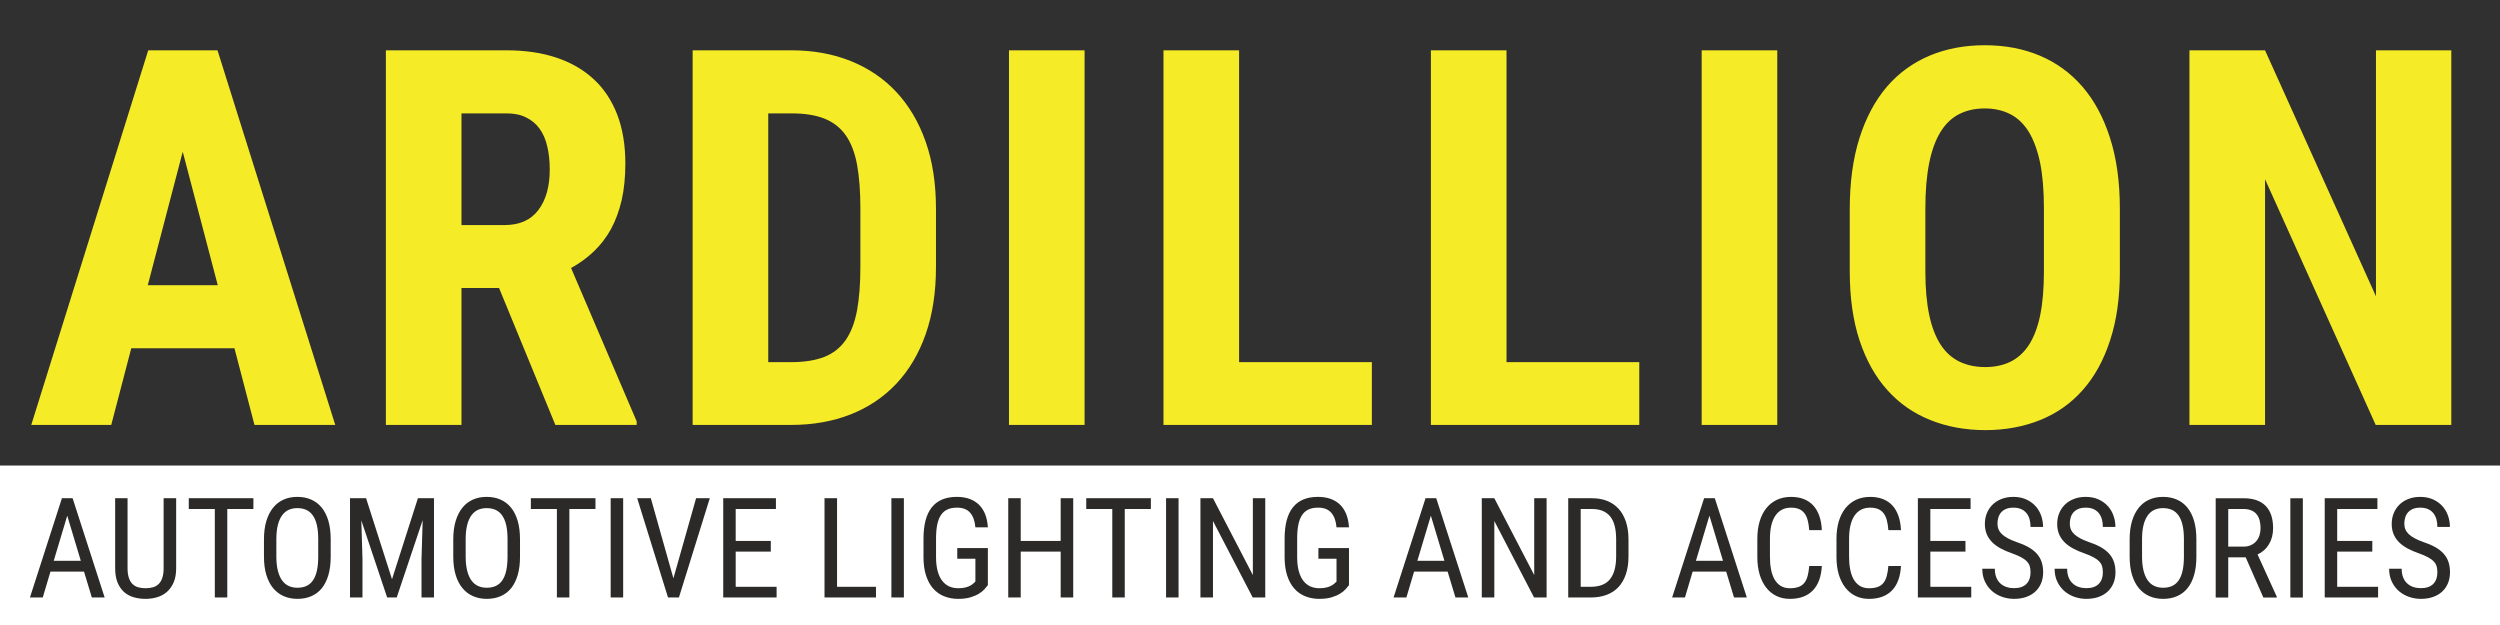
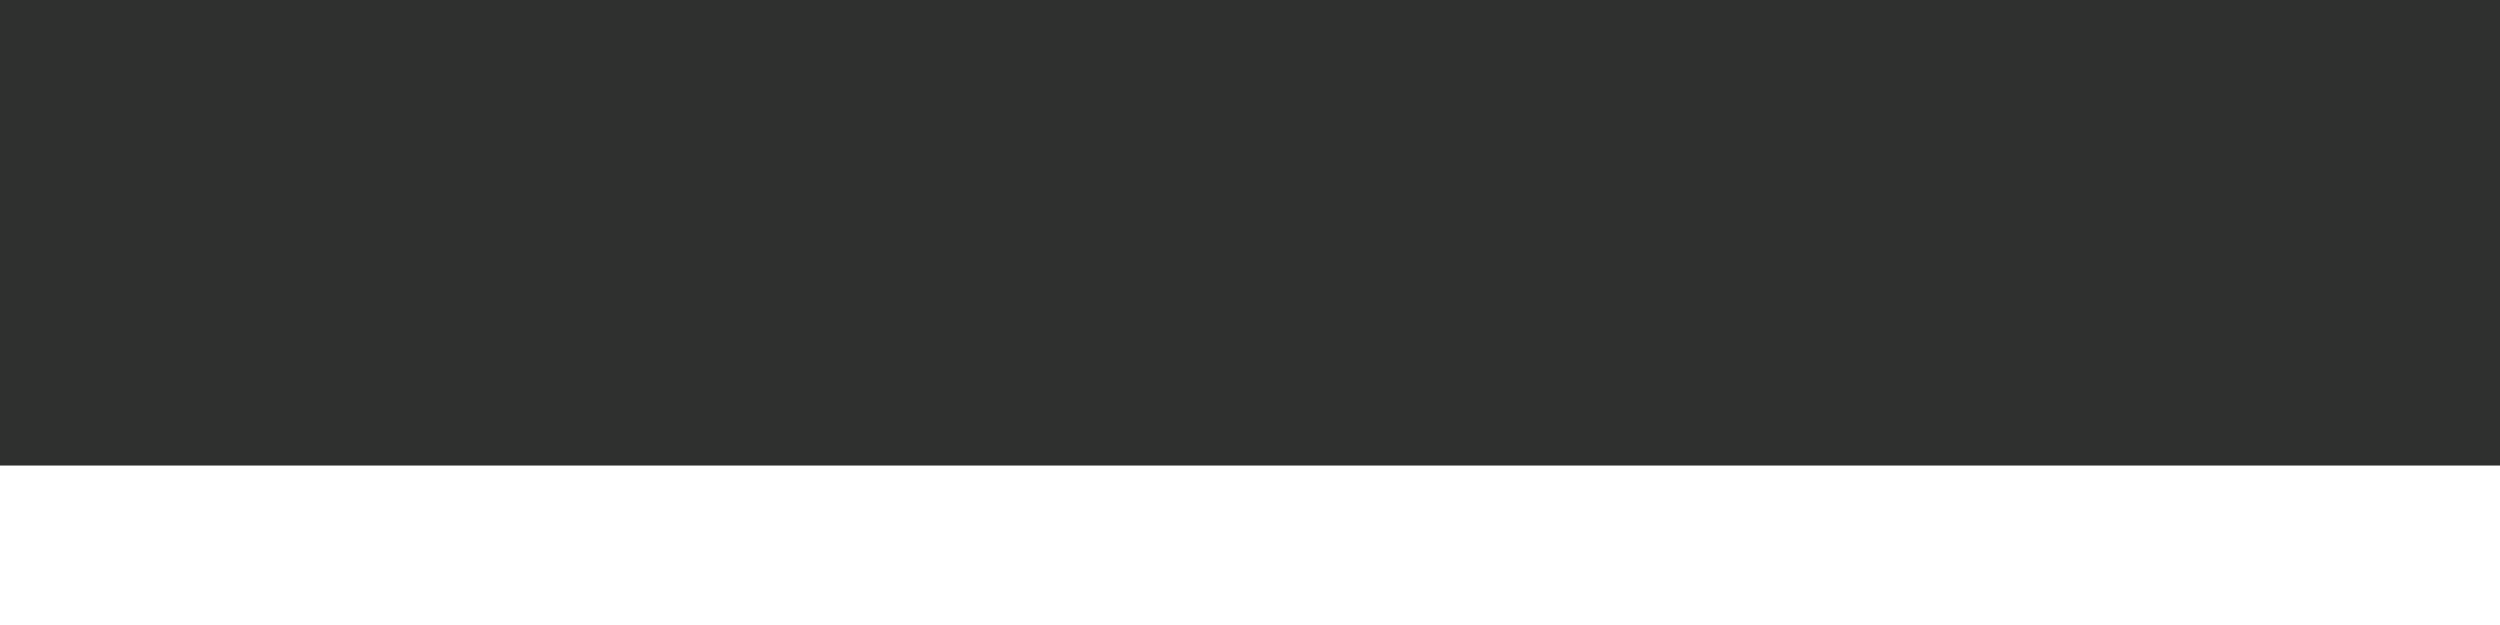
<svg xmlns="http://www.w3.org/2000/svg" height="300px" style="shape-rendering:geometricPrecision; text-rendering:geometricPrecision; image-rendering:optimizeQuality; fill-rule:evenodd; clip-rule:evenodd" viewBox="0 0 1200 299.999" width="1200px" xml:space="preserve">
  <defs>
    <style type="text/css">       .fil0 {fill:none}    .fil1 {fill:#2F302F}    .fil3 {fill:#2B2A29;fill-rule:nonzero}    .fil2 {fill:#F5EB27;fill-rule:nonzero}     </style>
  </defs>
  <g id="Layer_x0020_1">
    <g>
      <rect class="fil0" height="300" width="1200.001" />
      <g>
        <polygon class="fil1" points="0,0 1200,0 1200,223.456 0,223.456 " />
-         <path class="fil2" d="M112.537 167.17l-49.528 0 -9.611 36.799 -38.398 0 56.145 -179.817 33.257 0 56.525 179.817 -38.779 0 -9.611 -36.799zm-41.603 -30.264l33.595 0 -16.818 -64.069 -16.777 64.069zm168.618 1.349l-18.041 0 0 65.714 -36.292 0 0 -179.817 57.916 0c8.978,0 16.987,1.18 24.027,3.541 7.038,2.36 12.981,5.817 17.871,10.369 4.932,4.552 8.641,10.242 11.255,16.986 2.571,6.744 3.877,14.543 3.877,23.437 0,6.533 -0.589,12.392 -1.77,17.619 -1.223,5.227 -2.951,9.863 -5.184,13.952 -2.276,4.089 -5.016,7.63 -8.219,10.664 -3.205,3.077 -6.83,5.691 -10.876,7.925l31.487 73.596 0 1.728 -39.032 0 -27.019 -65.714zm-18.041 -30.222l20.612 0c7.25,0 12.688,-2.403 16.313,-7.25 3.625,-4.806 5.438,-11.255 5.438,-19.305 0,-4.132 -0.38,-7.84 -1.18,-11.171 -0.76,-3.372 -2.024,-6.196 -3.71,-8.556 -1.686,-2.318 -3.837,-4.131 -6.492,-5.395 -2.613,-1.308 -5.731,-1.939 -9.357,-1.939l-21.624 0 0 53.616zm110.956 95.936l0 -179.817 47.547 0c10.369,0 19.81,1.728 28.325,5.142 8.514,3.415 15.807,8.346 21.876,14.837 6.029,6.449 10.75,14.374 14.079,23.816 3.331,9.442 4.974,20.19 4.974,32.288l0 27.904c0,12.097 -1.643,22.846 -4.931,32.246 -3.289,9.357 -7.967,17.282 -14.079,23.773 -6.07,6.449 -13.405,11.38 -21.96,14.752 -8.558,3.372 -18.126,5.059 -28.663,5.059l-47.168 0zm36.292 -149.552l0 119.414 10.876 0c6.406,0 11.76,-0.843 16.059,-2.529 4.257,-1.687 7.671,-4.384 10.243,-8.093 2.571,-3.71 4.341,-8.431 5.437,-14.205 1.054,-5.733 1.602,-12.73 1.602,-20.865l0 -28.157c0,-8.219 -0.548,-15.217 -1.602,-20.992 -1.096,-5.774 -2.866,-10.454 -5.437,-14.078 -2.572,-3.625 -5.944,-6.28 -10.201,-7.967 -4.215,-1.685 -9.484,-2.528 -15.722,-2.528l-11.255 0zm151.841 149.552l-36.291 0 0 -179.817 36.291 0 0 179.817zm74.158 -30.138l63.734 0 0 30.138 -100.026 0 0 -179.817 36.292 0 0 149.679zm128.364 0l63.733 0 0 30.138 -100.025 0 0 -179.817 36.292 0 0 149.679zm129.965 30.138l-36.292 0 0 -179.817 36.292 0 0 179.817zm164.446 -73.722c0,12.602 -1.559,23.647 -4.721,33.215 -3.119,9.568 -7.502,17.492 -13.152,23.816 -5.605,6.363 -12.434,11.127 -20.358,14.33 -7.967,3.204 -16.734,4.848 -26.345,4.848 -9.653,0 -18.461,-1.644 -26.428,-4.848 -8.009,-3.203 -14.88,-7.967 -20.57,-14.33 -5.733,-6.324 -10.159,-14.248 -13.362,-23.816 -3.162,-9.568 -4.721,-20.613 -4.721,-33.215l0 -29.886c0,-12.94 1.559,-24.321 4.679,-34.142 3.119,-9.822 7.544,-18.041 13.192,-24.659 5.691,-6.575 12.52,-11.507 20.529,-14.88 7.967,-3.329 16.775,-4.973 26.429,-4.973 9.61,0 18.42,1.644 26.344,4.973 7.967,3.373 14.795,8.305 20.485,14.88 5.733,6.618 10.159,14.837 13.278,24.659 3.162,9.821 4.721,21.202 4.721,34.142l0 29.886zm-36.461 -30.139c0,-8.556 -0.59,-15.849 -1.813,-21.918 -1.264,-6.027 -3.076,-11.002 -5.436,-14.88 -2.404,-3.877 -5.354,-6.701 -8.895,-8.514 -3.54,-1.812 -7.629,-2.741 -12.223,-2.741 -4.721,0 -8.81,0.929 -12.351,2.741 -3.54,1.813 -6.533,4.637 -8.894,8.514 -2.402,3.878 -4.215,8.853 -5.438,14.88 -1.222,6.069 -1.854,13.362 -1.854,21.918l0 30.139c0,8.134 0.632,15.132 1.854,20.949 1.223,5.774 3.078,10.538 5.481,14.246 2.445,3.71 5.437,6.408 9.02,8.136 3.583,1.728 7.713,2.614 12.434,2.614 4.595,0 8.641,-0.886 12.14,-2.614 3.498,-1.728 6.449,-4.426 8.852,-8.136 2.36,-3.708 4.173,-8.472 5.353,-14.246 1.18,-5.817 1.77,-12.815 1.77,-20.949l0 -30.139zm195.553 103.861l-36.293 0 -53.111 -117.939 0 117.939 -36.291 0 0 -179.817 36.291 0 53.237 118.065 0 -118.065 36.167 0 0 179.817z" />
      </g>
-       <path class="fil3" d="M40.318 274.364l-16.095 0 -3.699 12.431 -6.154 0 15.348 -47.648 5.138 0 15.38 47.648 -6.155 0 -3.763 -12.431zm-14.531 -5.172l13.001 0 -6.513 -21.668 -6.488 21.668zm58.772 -30.045l0 33.575c0,2.681 -0.402,4.96 -1.206,6.825 -0.816,1.864 -1.888,3.384 -3.239,4.567 -1.363,1.173 -2.916,2.023 -4.68,2.547 -1.777,0.525 -3.63,0.793 -5.563,0.793 -2.056,0 -3.965,-0.268 -5.752,-0.793 -1.776,-0.524 -3.318,-1.374 -4.624,-2.547 -1.306,-1.183 -2.346,-2.703 -3.094,-4.567 -0.749,-1.865 -1.128,-4.144 -1.128,-6.825l0 -33.575 5.953 0 0 33.575c0,1.854 0.212,3.395 0.626,4.635 0.412,1.229 0.993,2.222 1.753,2.96 0.748,0.738 1.653,1.262 2.714,1.574 1.05,0.302 2.234,0.459 3.552,0.459 1.307,0 2.49,-0.157 3.563,-0.459 1.072,-0.312 1.977,-0.836 2.736,-1.574 0.749,-0.738 1.33,-1.731 1.742,-2.96 0.414,-1.24 0.626,-2.781 0.626,-4.635l0 -33.575 6.021 0zm37.07 5.171l-12.531 0 0 42.477 -5.987 0 0 -42.477 -12.499 0 0 -5.171 31.017 0 0 5.171zm37.104 22.841c0,3.385 -0.368,6.345 -1.105,8.869 -0.748,2.535 -1.798,4.647 -3.172,6.334 -1.374,1.686 -3.05,2.96 -5.026,3.808 -1.977,0.848 -4.2,1.284 -6.657,1.284 -2.402,0 -4.579,-0.436 -6.546,-1.284 -1.965,-0.848 -3.652,-2.122 -5.071,-3.808 -1.417,-1.687 -2.513,-3.799 -3.295,-6.334 -0.77,-2.524 -1.161,-5.484 -1.161,-8.869l0 -8.276c0,-3.362 0.391,-6.311 1.161,-8.857 0.782,-2.536 1.866,-4.658 3.262,-6.377 1.396,-1.71 3.071,-2.994 5.038,-3.854 1.965,-0.871 4.143,-1.295 6.545,-1.295 2.468,0 4.679,0.424 6.656,1.295 1.977,0.86 3.665,2.144 5.061,3.854 1.396,1.719 2.457,3.841 3.205,6.377 0.737,2.546 1.105,5.495 1.105,8.857l0 8.276zm-5.986 -8.343c0,-2.613 -0.212,-4.869 -0.647,-6.757 -0.436,-1.888 -1.084,-3.429 -1.933,-4.647 -0.849,-1.206 -1.899,-2.099 -3.138,-2.669 -1.251,-0.559 -2.693,-0.849 -4.323,-0.849 -1.553,0 -2.938,0.29 -4.177,0.849 -1.229,0.57 -2.279,1.463 -3.15,2.669 -0.871,1.218 -1.553,2.759 -2.021,4.647 -0.47,1.888 -0.705,4.144 -0.705,6.757l0 8.343c0,2.637 0.246,4.904 0.726,6.792 0.481,1.887 1.15,3.44 2.033,4.646 0.871,1.207 1.921,2.1 3.172,2.669 1.24,0.571 2.636,0.849 4.189,0.849 1.63,0 3.071,-0.278 4.312,-0.849 1.251,-0.569 2.289,-1.462 3.127,-2.669 0.837,-1.206 1.474,-2.759 1.898,-4.646 0.425,-1.888 0.637,-4.155 0.637,-6.792l0 -8.343zm22.975 -19.669l12.443 38.88 12.431 -38.88 7.718 0 0 47.648 -5.987 0 0 -18.552 0.559 -18.585 -12.465 37.137 -4.58 0 -12.409 -37.015 0.559 18.463 0 18.552 -5.986 0 0 -47.648 7.717 0zm73.885 28.012c0,3.385 -0.369,6.345 -1.106,8.869 -0.748,2.535 -1.797,4.647 -3.172,6.334 -1.374,1.686 -3.049,2.96 -5.026,3.808 -1.977,0.848 -4.2,1.284 -6.657,1.284 -2.402,0 -4.579,-0.436 -6.545,-1.284 -1.966,-0.848 -3.652,-2.122 -5.071,-3.808 -1.418,-1.687 -2.513,-3.799 -3.295,-6.334 -0.771,-2.524 -1.162,-5.484 -1.162,-8.869l0 -8.276c0,-3.362 0.391,-6.311 1.162,-8.857 0.782,-2.536 1.866,-4.658 3.262,-6.377 1.396,-1.71 3.071,-2.994 5.037,-3.854 1.966,-0.871 4.144,-1.295 6.545,-1.295 2.469,0 4.68,0.424 6.657,1.295 1.976,0.86 3.664,2.144 5.06,3.854 1.396,1.719 2.457,3.841 3.205,6.377 0.737,2.546 1.106,5.495 1.106,8.857l0 8.276zm-5.987 -8.343c0,-2.613 -0.212,-4.869 -0.647,-6.757 -0.436,-1.888 -1.084,-3.429 -1.933,-4.647 -0.849,-1.206 -1.899,-2.099 -3.138,-2.669 -1.251,-0.559 -2.693,-0.849 -4.323,-0.849 -1.553,0 -2.937,0.29 -4.177,0.849 -1.229,0.57 -2.279,1.463 -3.15,2.669 -0.871,1.218 -1.553,2.759 -2.021,4.647 -0.47,1.888 -0.705,4.144 -0.705,6.757l0 8.343c0,2.637 0.246,4.904 0.726,6.792 0.481,1.887 1.15,3.44 2.033,4.646 0.872,1.207 1.921,2.1 3.172,2.669 1.241,0.571 2.637,0.849 4.189,0.849 1.631,0 3.071,-0.278 4.312,-0.849 1.251,-0.569 2.289,-1.462 3.127,-2.669 0.837,-1.206 1.474,-2.759 1.898,-4.646 0.425,-1.888 0.637,-4.155 0.637,-6.792l0 -8.343zm42.208 -14.498l-12.531 0 0 42.477 -5.987 0 0 -42.477 -12.499 0 0 -5.171 31.017 0 0 5.171zm13.292 42.477l-5.998 0 0 -47.648 5.998 0 0 47.648zm24.114 -9.192l10.89 -38.456 6.579 0 -14.822 47.648 -5.237 0 -14.789 -47.648 6.545 0 10.834 38.456zm46.755 -12.833l-16.855 0 0 16.887 19.635 0 0 5.138 -25.621 0 0 -47.648 25.298 0 0 5.171 -19.312 0 0 15.313 16.855 0 0 5.139zm31.799 16.887l18.686 0 0 5.138 -24.706 0 0 -47.648 6.02 0 0 42.51zm32.078 5.138l-5.998 0 0 -47.648 5.998 0 0 47.648zm40.31 -5.919c-0.391,0.525 -0.927,1.16 -1.585,1.91 -0.672,0.748 -1.553,1.473 -2.67,2.155 -1.117,0.692 -2.48,1.285 -4.111,1.776 -1.62,0.491 -3.585,0.737 -5.897,0.737 -2.469,0 -4.725,-0.424 -6.757,-1.251 -2.045,-0.827 -3.799,-2.066 -5.261,-3.731 -1.452,-1.652 -2.592,-3.741 -3.396,-6.242 -0.815,-2.513 -1.218,-5.441 -1.218,-8.769l0 -8.968c0,-13.336 5.34,-19.993 16.006,-19.993 2.312,0 4.367,0.335 6.166,0.993 1.798,0.67 3.328,1.631 4.568,2.882 1.24,1.25 2.212,2.782 2.915,4.602 0.693,1.81 1.105,3.853 1.24,6.143l-5.986 0c-0.246,-2.96 -1.061,-5.283 -2.469,-6.947 -1.407,-1.676 -3.541,-2.502 -6.4,-2.502 -1.832,0 -3.385,0.301 -4.647,0.916 -1.262,0.602 -2.301,1.53 -3.094,2.758 -0.792,1.24 -1.373,2.77 -1.731,4.613 -0.368,1.843 -0.548,3.999 -0.548,6.467l0 9.036c0,2.525 0.257,4.724 0.761,6.602 0.502,1.876 1.217,3.429 2.144,4.645 0.927,1.229 2.044,2.134 3.351,2.737 1.307,0.603 2.77,0.905 4.378,0.905 1.385,0 2.535,-0.122 3.474,-0.368 0.938,-0.236 1.72,-0.537 2.345,-0.883 0.614,-0.346 1.117,-0.693 1.485,-1.049 0.37,-0.347 0.682,-0.637 0.951,-0.883l0 -10.991 -8.701 0 0 -5.104 14.687 0 0 17.804zm40.969 5.919l-6.02 0 0 -22.025 -19.177 0 0 22.025 -5.987 0 0 -47.648 5.987 0 0 20.484 19.177 0 0 -20.484 6.02 0 0 47.648zm37.271 -42.477l-12.531 0 0 42.477 -5.986 0 0 -42.477 -12.5 0 0 -5.171 31.017 0 0 5.171zm13.292 42.477l-5.998 0 0 -47.648 5.998 0 0 47.648zm41.617 0l-6.021 0 -19.076 -36.713 0 36.713 -6.021 0 0 -47.648 6.021 0 19.144 36.881 0 -36.881 5.953 0 0 47.648zm40.187 -5.919c-0.391,0.525 -0.927,1.16 -1.586,1.91 -0.671,0.748 -1.552,1.473 -2.669,2.155 -1.118,0.692 -2.48,1.285 -4.111,1.776 -1.62,0.491 -3.586,0.737 -5.897,0.737 -2.469,0 -4.725,-0.424 -6.758,-1.251 -2.044,-0.827 -3.798,-2.066 -5.26,-3.731 -1.452,-1.652 -2.592,-3.741 -3.396,-6.242 -0.815,-2.513 -1.218,-5.441 -1.218,-8.769l0 -8.968c0,-13.336 5.34,-19.993 16.006,-19.993 2.312,0 4.367,0.335 6.165,0.993 1.799,0.67 3.329,1.631 4.569,2.882 1.24,1.25 2.212,2.782 2.915,4.602 0.692,1.81 1.105,3.853 1.24,6.143l-5.986 0c-0.246,-2.96 -1.062,-5.283 -2.469,-6.947 -1.408,-1.676 -3.541,-2.502 -6.4,-2.502 -1.832,0 -3.385,0.301 -4.647,0.916 -1.262,0.602 -2.301,1.53 -3.094,2.758 -0.792,1.24 -1.373,2.77 -1.731,4.613 -0.368,1.843 -0.548,3.999 -0.548,6.467l0 9.036c0,2.525 0.258,4.724 0.761,6.602 0.501,1.876 1.217,3.429 2.143,4.645 0.928,1.229 2.045,2.134 3.352,2.737 1.307,0.603 2.77,0.905 4.377,0.905 1.386,0 2.537,-0.122 3.475,-0.368 0.938,-0.236 1.72,-0.537 2.345,-0.883 0.614,-0.346 1.117,-0.693 1.486,-1.049 0.369,-0.347 0.681,-0.637 0.95,-0.883l0 -10.991 -8.702 0 0 -5.104 14.688 0 0 17.804zm47.347 -6.512l-16.095 0 -3.698 12.431 -6.153 0 15.346 -47.648 5.138 0 15.381 47.648 -6.155 0 -3.764 -12.431zm-14.531 -5.172l13.001 0 -6.512 -21.668 -6.489 21.668zm62.047 17.603l-6.021 0 -19.079 -36.713 0 36.713 -6.019 0 0 -47.648 6.019 0 19.146 36.881 0 -36.881 5.954 0 0 47.648zm10.375 0l0 -47.648 11.36 0c2.68,0 5.104,0.424 7.259,1.262 2.156,0.838 4,2.101 5.529,3.764 1.53,1.665 2.703,3.742 3.53,6.221 0.837,2.469 1.251,5.34 1.251,8.59l0 8.041c0,3.251 -0.414,6.111 -1.251,8.579 -0.827,2.468 -2.011,4.523 -3.563,6.188 -1.552,1.652 -3.44,2.903 -5.697,3.741 -2.245,0.838 -4.781,1.262 -7.617,1.262l-10.801 0zm5.987 -42.477l0 37.339 4.814 0c4.255,0 7.349,-1.228 9.293,-3.696 1.944,-2.469 2.914,-6.111 2.914,-10.936l0 -8.142c0,-5.015 -0.97,-8.7 -2.903,-11.046 -1.932,-2.346 -4.847,-3.519 -8.745,-3.519l-5.373 0zm69.83 30.046l-16.095 0 -3.698 12.431 -6.153 0 15.346 -47.648 5.138 0 15.381 47.648 -6.155 0 -3.764 -12.431zm-14.531 -5.172l13.001 0 -6.512 -21.668 -6.489 21.668zm60.447 2.48c-0.134,2.469 -0.546,4.668 -1.228,6.612 -0.693,1.944 -1.664,3.597 -2.927,4.96 -1.272,1.362 -2.837,2.401 -4.702,3.127 -1.865,0.715 -4.032,1.083 -6.489,1.083 -2.401,0 -4.557,-0.469 -6.478,-1.407 -1.921,-0.938 -3.563,-2.29 -4.915,-4.032 -1.351,-1.742 -2.39,-3.853 -3.128,-6.31 -0.726,-2.469 -1.094,-5.239 -1.094,-8.31l0 -8.802c0,-3.06 0.368,-5.82 1.094,-8.299 0.738,-2.479 1.799,-4.591 3.184,-6.333 1.385,-1.742 3.083,-3.093 5.082,-4.043 2.011,-0.949 4.278,-1.418 6.813,-1.418 2.313,0 4.356,0.345 6.132,1.049 1.777,0.693 3.283,1.72 4.536,3.071 1.239,1.352 2.211,3.017 2.902,5.005 0.705,1.988 1.107,4.266 1.218,6.835l-6.053 0c-0.135,-1.876 -0.38,-3.485 -0.76,-4.836 -0.368,-1.352 -0.905,-2.469 -1.598,-3.351 -0.703,-0.893 -1.574,-1.541 -2.623,-1.966 -1.04,-0.424 -2.302,-0.636 -3.754,-0.636 -1.753,0 -3.249,0.346 -4.523,1.061 -1.262,0.703 -2.312,1.708 -3.139,2.994 -0.827,1.283 -1.44,2.848 -1.854,4.679 -0.402,1.832 -0.603,3.876 -0.603,6.121l0 8.869c0,2.087 0.167,4.043 0.514,5.851 0.334,1.81 0.882,3.396 1.63,4.748 0.76,1.351 1.742,2.412 2.96,3.194 1.229,0.771 2.703,1.162 4.457,1.162 1.631,0 3.015,-0.213 4.132,-0.614 1.128,-0.403 2.045,-1.028 2.749,-1.899 0.714,-0.86 1.251,-1.955 1.619,-3.295 0.379,-1.352 0.637,-2.971 0.793,-4.87l6.053 0zm37.987 0c-0.133,2.469 -0.547,4.668 -1.228,6.612 -0.693,1.944 -1.664,3.597 -2.927,4.96 -1.272,1.362 -2.836,2.401 -4.701,3.127 -1.866,0.715 -4.033,1.083 -6.49,1.083 -2.401,0 -4.557,-0.469 -6.478,-1.407 -1.921,-0.938 -3.563,-2.29 -4.914,-4.032 -1.352,-1.742 -2.391,-3.853 -3.129,-6.31 -0.726,-2.469 -1.094,-5.239 -1.094,-8.31l0 -8.802c0,-3.06 0.368,-5.82 1.094,-8.299 0.738,-2.479 1.799,-4.591 3.185,-6.333 1.384,-1.742 3.082,-3.093 5.08,-4.043 2.012,-0.949 4.279,-1.418 6.814,-1.418 2.313,0 4.356,0.345 6.132,1.049 1.776,0.693 3.283,1.72 4.536,3.071 1.239,1.352 2.211,3.017 2.903,5.005 0.704,1.988 1.106,4.266 1.217,6.835l-6.053 0c-0.135,-1.876 -0.381,-3.485 -0.76,-4.836 -0.368,-1.352 -0.904,-2.469 -1.597,-3.351 -0.704,-0.893 -1.575,-1.541 -2.624,-1.966 -1.04,-0.424 -2.302,-0.636 -3.754,-0.636 -1.753,0 -3.249,0.346 -4.523,1.061 -1.263,0.703 -2.312,1.708 -3.139,2.994 -0.826,1.283 -1.44,2.848 -1.854,4.679 -0.402,1.832 -0.603,3.876 -0.603,6.121l0 8.869c0,2.087 0.167,4.043 0.514,5.851 0.334,1.81 0.882,3.396 1.63,4.748 0.76,1.351 1.742,2.412 2.96,3.194 1.229,0.771 2.703,1.162 4.457,1.162 1.63,0 3.015,-0.213 4.132,-0.614 1.129,-0.403 2.044,-1.028 2.749,-1.899 0.714,-0.86 1.251,-1.955 1.619,-3.295 0.379,-1.352 0.637,-2.971 0.793,-4.87l6.053 0zm30.951 -6.902l-16.854 0 0 16.887 19.635 0 0 5.138 -25.622 0 0 -47.648 25.298 0 0 5.171 -19.311 0 0 15.313 16.854 0 0 5.139zm31.24 9.984c0,-1.116 -0.122,-2.099 -0.368,-2.948 -0.257,-0.848 -0.716,-1.63 -1.396,-2.334 -0.672,-0.716 -1.597,-1.374 -2.749,-2 -1.162,-0.625 -2.647,-1.262 -4.478,-1.91 -1.966,-0.68 -3.741,-1.451 -5.339,-2.312 -1.587,-0.86 -2.948,-1.853 -4.077,-2.982 -1.117,-1.117 -1.988,-2.401 -2.602,-3.842 -0.604,-1.441 -0.916,-3.083 -0.916,-4.936 0,-1.855 0.323,-3.575 0.972,-5.16 0.635,-1.576 1.552,-2.949 2.747,-4.122 1.184,-1.162 2.624,-2.078 4.322,-2.726 1.687,-0.658 3.564,-0.982 5.642,-0.982 2.312,0 4.355,0.401 6.132,1.206 1.786,0.804 3.272,1.876 4.489,3.205 1.207,1.33 2.122,2.871 2.725,4.613 0.615,1.753 0.916,3.552 0.916,5.406l-6.02 0c0,-1.33 -0.156,-2.569 -0.469,-3.698 -0.324,-1.138 -0.815,-2.121 -1.496,-2.948 -0.67,-0.826 -1.531,-1.474 -2.558,-1.932 -1.039,-0.458 -2.279,-0.681 -3.719,-0.681 -1.33,0 -2.481,0.19 -3.441,0.581 -0.96,0.402 -1.742,0.937 -2.368,1.619 -0.625,0.693 -1.084,1.508 -1.374,2.446 -0.291,0.938 -0.447,1.955 -0.447,3.072 0,2.01 0.726,3.686 2.168,5.037 1.44,1.352 3.663,2.569 6.668,3.629 2.312,0.771 4.3,1.609 5.963,2.537 1.654,0.938 3.017,1.988 4.066,3.161 1.061,1.183 1.832,2.501 2.324,3.964 0.491,1.464 0.737,3.117 0.737,4.971 0,1.943 -0.325,3.697 -0.983,5.271 -0.649,1.564 -1.586,2.904 -2.792,4.021 -1.218,1.118 -2.681,1.967 -4.401,2.57 -1.719,0.603 -3.663,0.904 -5.83,0.904 -1.877,0 -3.72,-0.312 -5.541,-0.916 -1.82,-0.614 -3.451,-1.53 -4.881,-2.736 -1.429,-1.206 -2.579,-2.726 -3.462,-4.534 -0.883,-1.81 -1.329,-3.899 -1.329,-6.277l6.02 0c0,1.63 0.246,3.037 0.726,4.199 0.469,1.173 1.139,2.134 1.977,2.892 0.838,0.771 1.809,1.329 2.926,1.687 1.117,0.368 2.302,0.548 3.564,0.548 2.647,0 4.624,-0.682 5.964,-2.033 1.33,-1.352 1.988,-3.195 1.988,-5.53zm34.715 0c0,-1.116 -0.122,-2.099 -0.368,-2.948 -0.258,-0.848 -0.716,-1.63 -1.396,-2.334 -0.672,-0.716 -1.598,-1.374 -2.749,-2 -1.162,-0.625 -2.647,-1.262 -4.478,-1.91 -1.966,-0.68 -3.742,-1.451 -5.339,-2.312 -1.587,-0.86 -2.949,-1.853 -4.077,-2.982 -1.117,-1.117 -1.988,-2.401 -2.603,-3.842 -0.603,-1.441 -0.915,-3.083 -0.915,-4.936 0,-1.855 0.323,-3.575 0.972,-5.16 0.635,-1.576 1.552,-2.949 2.747,-4.122 1.183,-1.162 2.624,-2.078 4.322,-2.726 1.686,-0.658 3.564,-0.982 5.641,-0.982 2.312,0 4.355,0.401 6.132,1.206 1.787,0.804 3.272,1.876 4.49,3.205 1.206,1.33 2.122,2.871 2.725,4.613 0.615,1.753 0.916,3.552 0.916,5.406l-6.02 0c0,-1.33 -0.157,-2.569 -0.469,-3.698 -0.325,-1.138 -0.815,-2.121 -1.497,-2.948 -0.67,-0.826 -1.531,-1.474 -2.557,-1.932 -1.04,-0.458 -2.279,-0.681 -3.72,-0.681 -1.329,0 -2.48,0.19 -3.44,0.581 -0.961,0.402 -1.743,0.937 -2.368,1.619 -0.625,0.693 -1.084,1.508 -1.374,2.446 -0.291,0.938 -0.448,1.955 -0.448,3.072 0,2.01 0.727,3.686 2.168,5.037 1.441,1.352 3.664,2.569 6.669,3.629 2.311,0.771 4.3,1.609 5.963,2.537 1.654,0.938 3.016,1.988 4.066,3.161 1.061,1.183 1.832,2.501 2.323,3.964 0.492,1.464 0.738,3.117 0.738,4.971 0,1.943 -0.325,3.697 -0.983,5.271 -0.649,1.564 -1.586,2.904 -2.793,4.021 -1.217,1.118 -2.681,1.967 -4.4,2.57 -1.72,0.603 -3.664,0.904 -5.831,0.904 -1.877,0 -3.719,-0.312 -5.54,-0.916 -1.82,-0.614 -3.451,-1.53 -4.881,-2.736 -1.429,-1.206 -2.579,-2.726 -3.462,-4.534 -0.883,-1.81 -1.33,-3.899 -1.33,-6.277l6.021 0c0,1.63 0.246,3.037 0.726,4.199 0.469,1.173 1.139,2.134 1.977,2.892 0.838,0.771 1.809,1.329 2.926,1.687 1.117,0.368 2.302,0.548 3.563,0.548 2.648,0 4.624,-0.682 5.965,-2.033 1.329,-1.352 1.988,-3.195 1.988,-5.53zm44.889 -7.595c0,3.385 -0.368,6.345 -1.105,8.869 -0.748,2.535 -1.798,4.647 -3.172,6.334 -1.374,1.686 -3.05,2.96 -5.026,3.808 -1.977,0.848 -4.2,1.284 -6.657,1.284 -2.402,0 -4.579,-0.436 -6.545,-1.284 -1.966,-0.848 -3.653,-2.122 -5.071,-3.808 -1.418,-1.687 -2.513,-3.799 -3.295,-6.334 -0.771,-2.524 -1.162,-5.484 -1.162,-8.869l0 -8.276c0,-3.362 0.391,-6.311 1.162,-8.857 0.782,-2.536 1.865,-4.658 3.261,-6.377 1.396,-1.71 3.072,-2.994 5.038,-3.854 1.965,-0.871 4.143,-1.295 6.545,-1.295 2.468,0 4.679,0.424 6.656,1.295 1.977,0.86 3.665,2.144 5.061,3.854 1.396,1.719 2.457,3.841 3.205,6.377 0.737,2.546 1.105,5.495 1.105,8.857l0 8.276zm-5.986 -8.343c0,-2.613 -0.212,-4.869 -0.647,-6.757 -0.436,-1.888 -1.084,-3.429 -1.933,-4.647 -0.849,-1.206 -1.899,-2.099 -3.138,-2.669 -1.251,-0.559 -2.693,-0.849 -4.323,-0.849 -1.553,0 -2.938,0.29 -4.177,0.849 -1.229,0.57 -2.279,1.463 -3.15,2.669 -0.871,1.218 -1.553,2.759 -2.022,4.647 -0.469,1.888 -0.704,4.144 -0.704,6.757l0 8.343c0,2.637 0.246,4.904 0.726,6.792 0.48,1.887 1.15,3.44 2.033,4.646 0.871,1.207 1.921,2.1 3.172,2.669 1.24,0.571 2.636,0.849 4.189,0.849 1.63,0 3.071,-0.278 4.312,-0.849 1.251,-0.569 2.289,-1.462 3.127,-2.669 0.837,-1.206 1.473,-2.759 1.898,-4.646 0.425,-1.888 0.637,-4.155 0.637,-6.792l0 -8.343zm29.655 8.701l-8.377 0 0 19.278 -6.02 0 0 -47.648 13.346 0c4.67,0 8.211,1.217 10.612,3.653 2.391,2.434 3.597,5.997 3.597,10.688 0,2.938 -0.647,5.507 -1.955,7.696 -1.296,2.201 -3.128,3.853 -5.507,4.959l9.227 20.261 0 0.391 -6.446 0 -8.477 -19.278zm-8.377 -5.138l7.26 0c1.385,0 2.579,-0.235 3.607,-0.703 1.017,-0.469 1.877,-1.094 2.569,-1.888 0.682,-0.804 1.207,-1.742 1.553,-2.815 0.347,-1.083 0.525,-2.244 0.525,-3.485 0,-1.373 -0.157,-2.624 -0.459,-3.753 -0.312,-1.116 -0.792,-2.088 -1.44,-2.892 -0.659,-0.804 -1.497,-1.431 -2.535,-1.866 -1.04,-0.435 -2.29,-0.659 -3.754,-0.659l-7.326 0 0 18.061zm35.81 24.416l-5.998 0 0 -47.648 5.998 0 0 47.648zm33.34 -22.025l-16.854 0 0 16.887 19.635 0 0 5.138 -25.622 0 0 -47.648 25.298 0 0 5.171 -19.311 0 0 15.313 16.854 0 0 5.139zm31.24 9.984c0,-1.116 -0.122,-2.099 -0.368,-2.948 -0.257,-0.848 -0.716,-1.63 -1.396,-2.334 -0.671,-0.716 -1.597,-1.374 -2.749,-2 -1.162,-0.625 -2.646,-1.262 -4.478,-1.91 -1.966,-0.68 -3.741,-1.451 -5.339,-2.312 -1.587,-0.86 -2.948,-1.853 -4.077,-2.982 -1.117,-1.117 -1.988,-2.401 -2.602,-3.842 -0.604,-1.441 -0.916,-3.083 -0.916,-4.936 0,-1.855 0.324,-3.575 0.972,-5.16 0.635,-1.576 1.553,-2.949 2.747,-4.122 1.184,-1.162 2.625,-2.078 4.322,-2.726 1.687,-0.658 3.564,-0.982 5.642,-0.982 2.312,0 4.355,0.401 6.132,1.206 1.787,0.804 3.272,1.876 4.489,3.205 1.207,1.33 2.122,2.871 2.725,4.613 0.615,1.753 0.916,3.552 0.916,5.406l-6.02 0c0,-1.33 -0.156,-2.569 -0.469,-3.698 -0.324,-1.138 -0.815,-2.121 -1.496,-2.948 -0.67,-0.826 -1.531,-1.474 -2.558,-1.932 -1.039,-0.458 -2.279,-0.681 -3.719,-0.681 -1.33,0 -2.48,0.19 -3.441,0.581 -0.96,0.402 -1.742,0.937 -2.368,1.619 -0.625,0.693 -1.084,1.508 -1.374,2.446 -0.29,0.938 -0.447,1.955 -0.447,3.072 0,2.01 0.726,3.686 2.168,5.037 1.44,1.352 3.663,2.569 6.668,3.629 2.312,0.771 4.3,1.609 5.964,2.537 1.653,0.938 3.016,1.988 4.065,3.161 1.061,1.183 1.832,2.501 2.324,3.964 0.491,1.464 0.737,3.117 0.737,4.971 0,1.943 -0.325,3.697 -0.983,5.271 -0.649,1.564 -1.586,2.904 -2.792,4.021 -1.218,1.118 -2.681,1.967 -4.401,2.57 -1.719,0.603 -3.663,0.904 -5.83,0.904 -1.877,0 -3.719,-0.312 -5.541,-0.916 -1.82,-0.614 -3.45,-1.53 -4.881,-2.736 -1.429,-1.206 -2.579,-2.726 -3.462,-4.534 -0.882,-1.81 -1.329,-3.899 -1.329,-6.277l6.02 0c0,1.63 0.246,3.037 0.726,4.199 0.469,1.173 1.139,2.134 1.977,2.892 0.838,0.771 1.809,1.329 2.926,1.687 1.117,0.368 2.302,0.548 3.564,0.548 2.647,0 4.624,-0.682 5.964,-2.033 1.33,-1.352 1.988,-3.195 1.988,-5.53z" />
    </g>
  </g>
</svg>